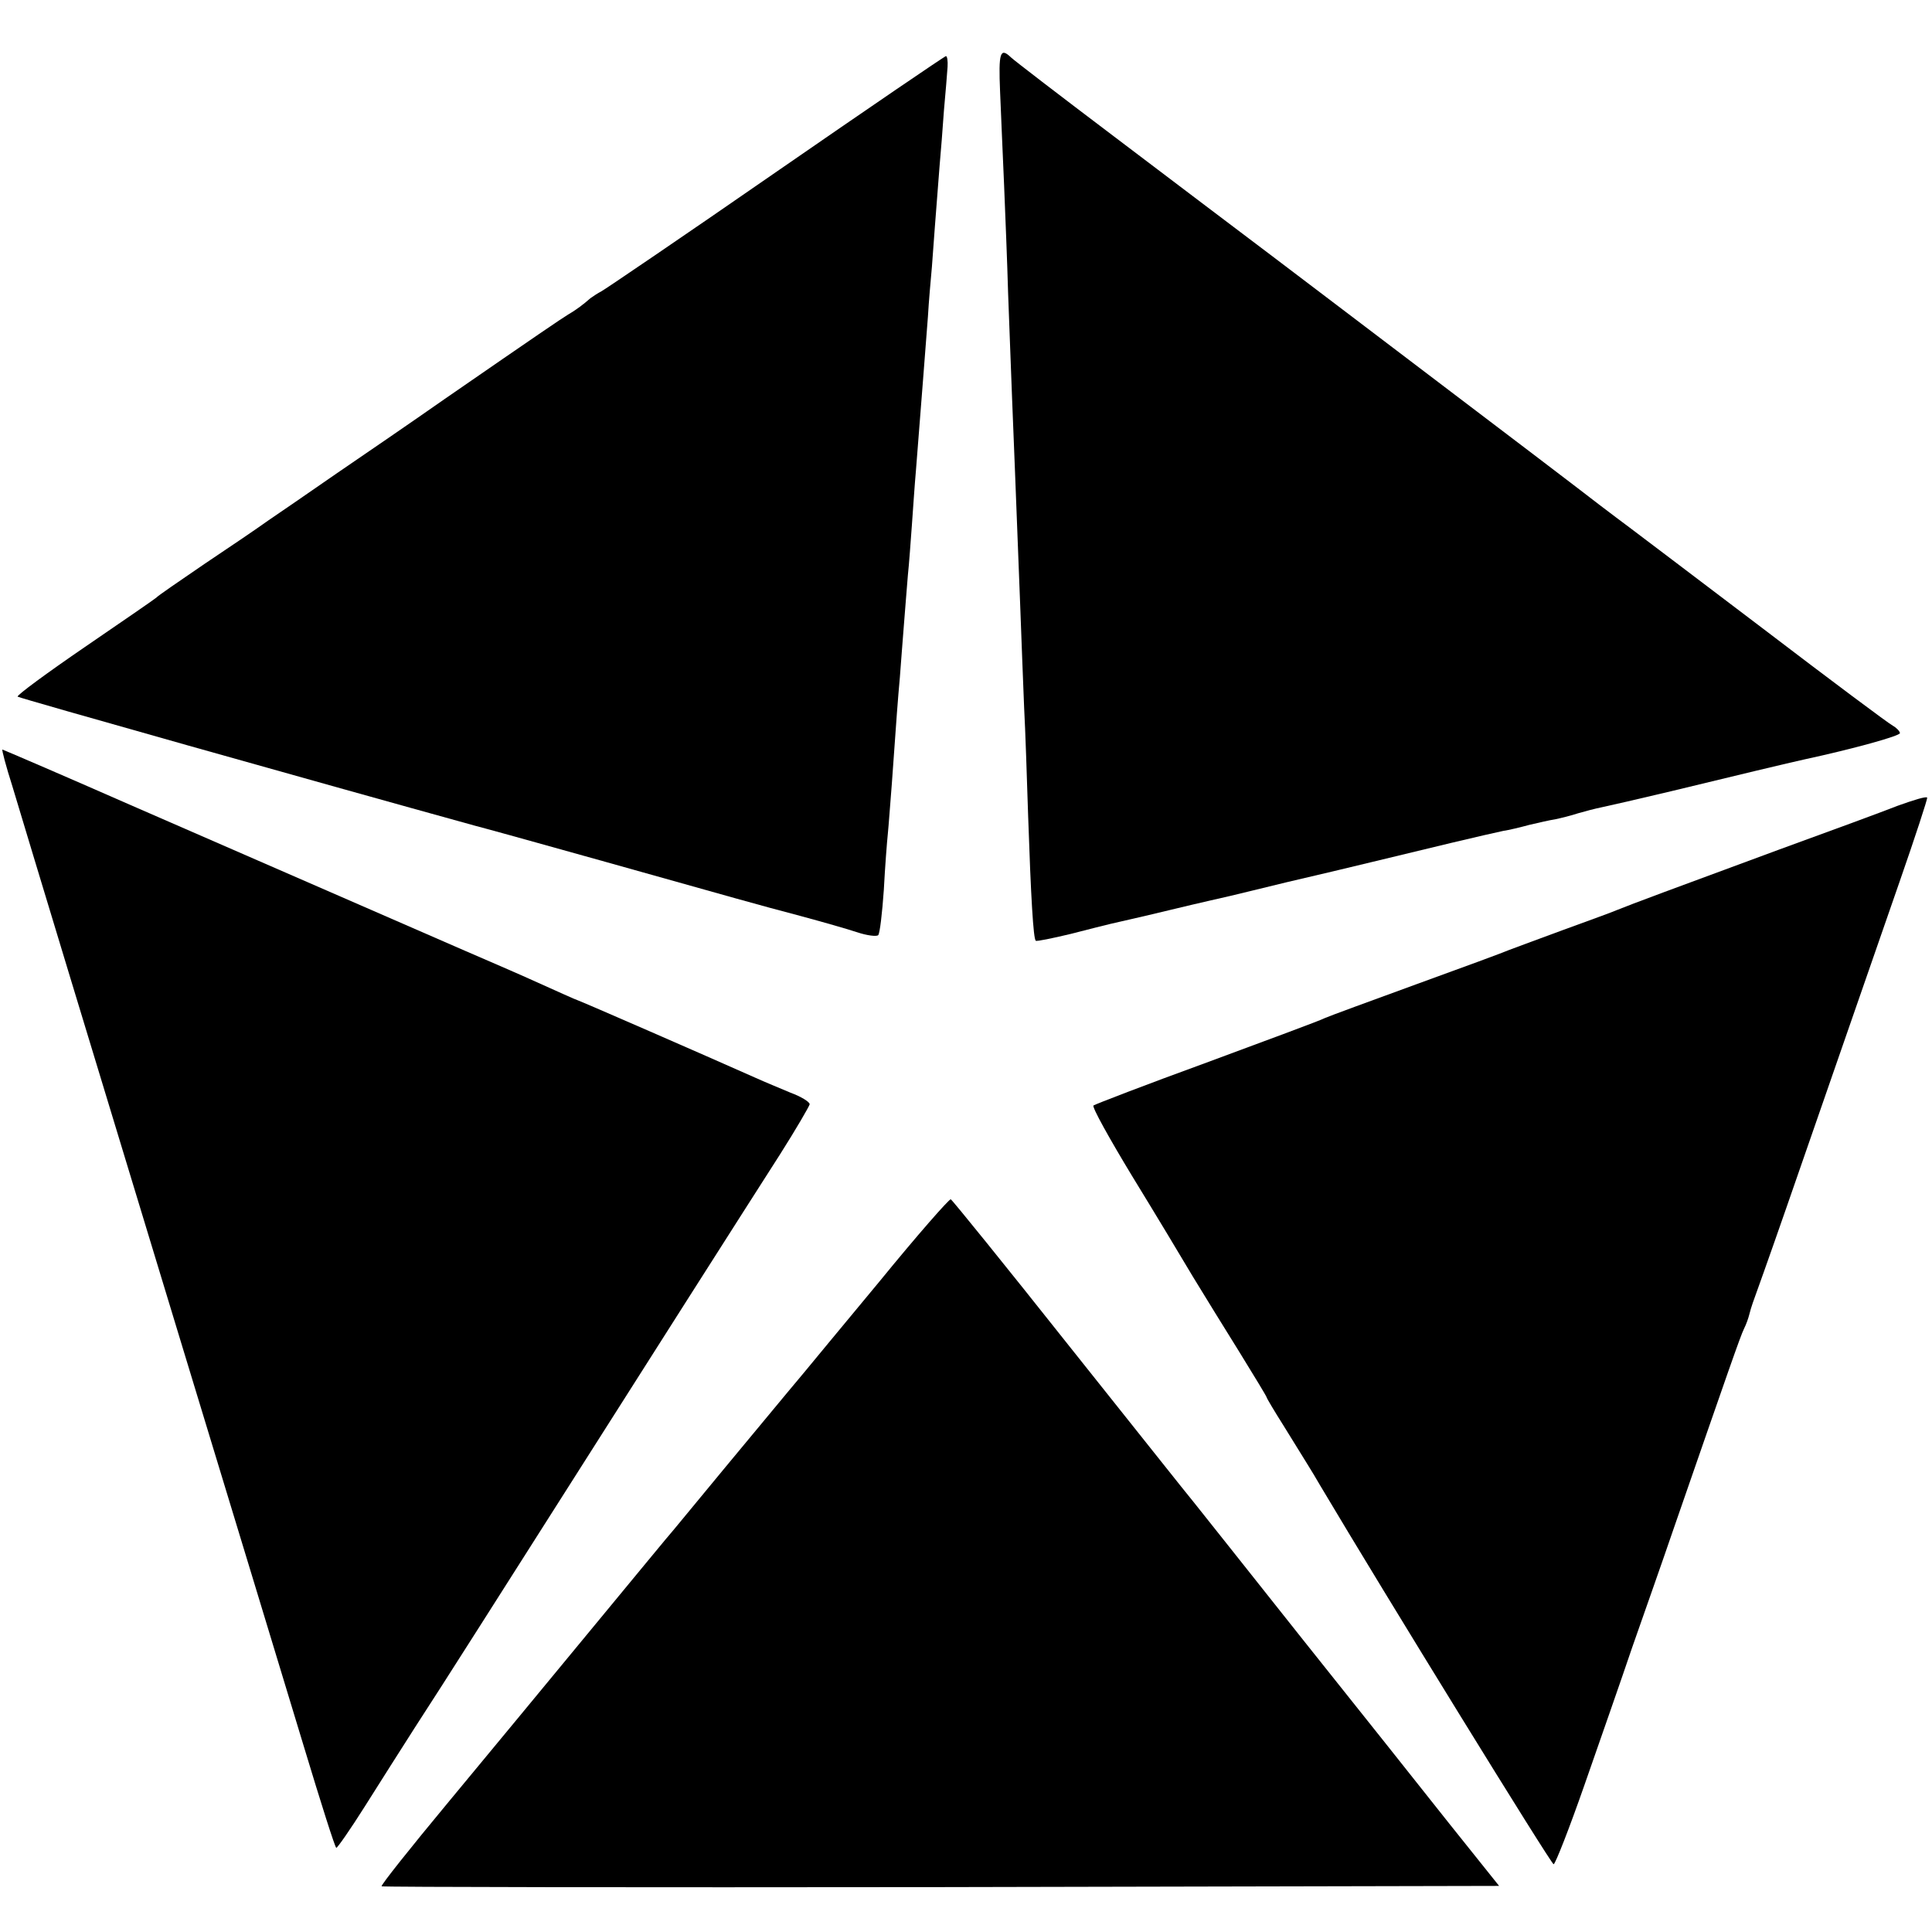
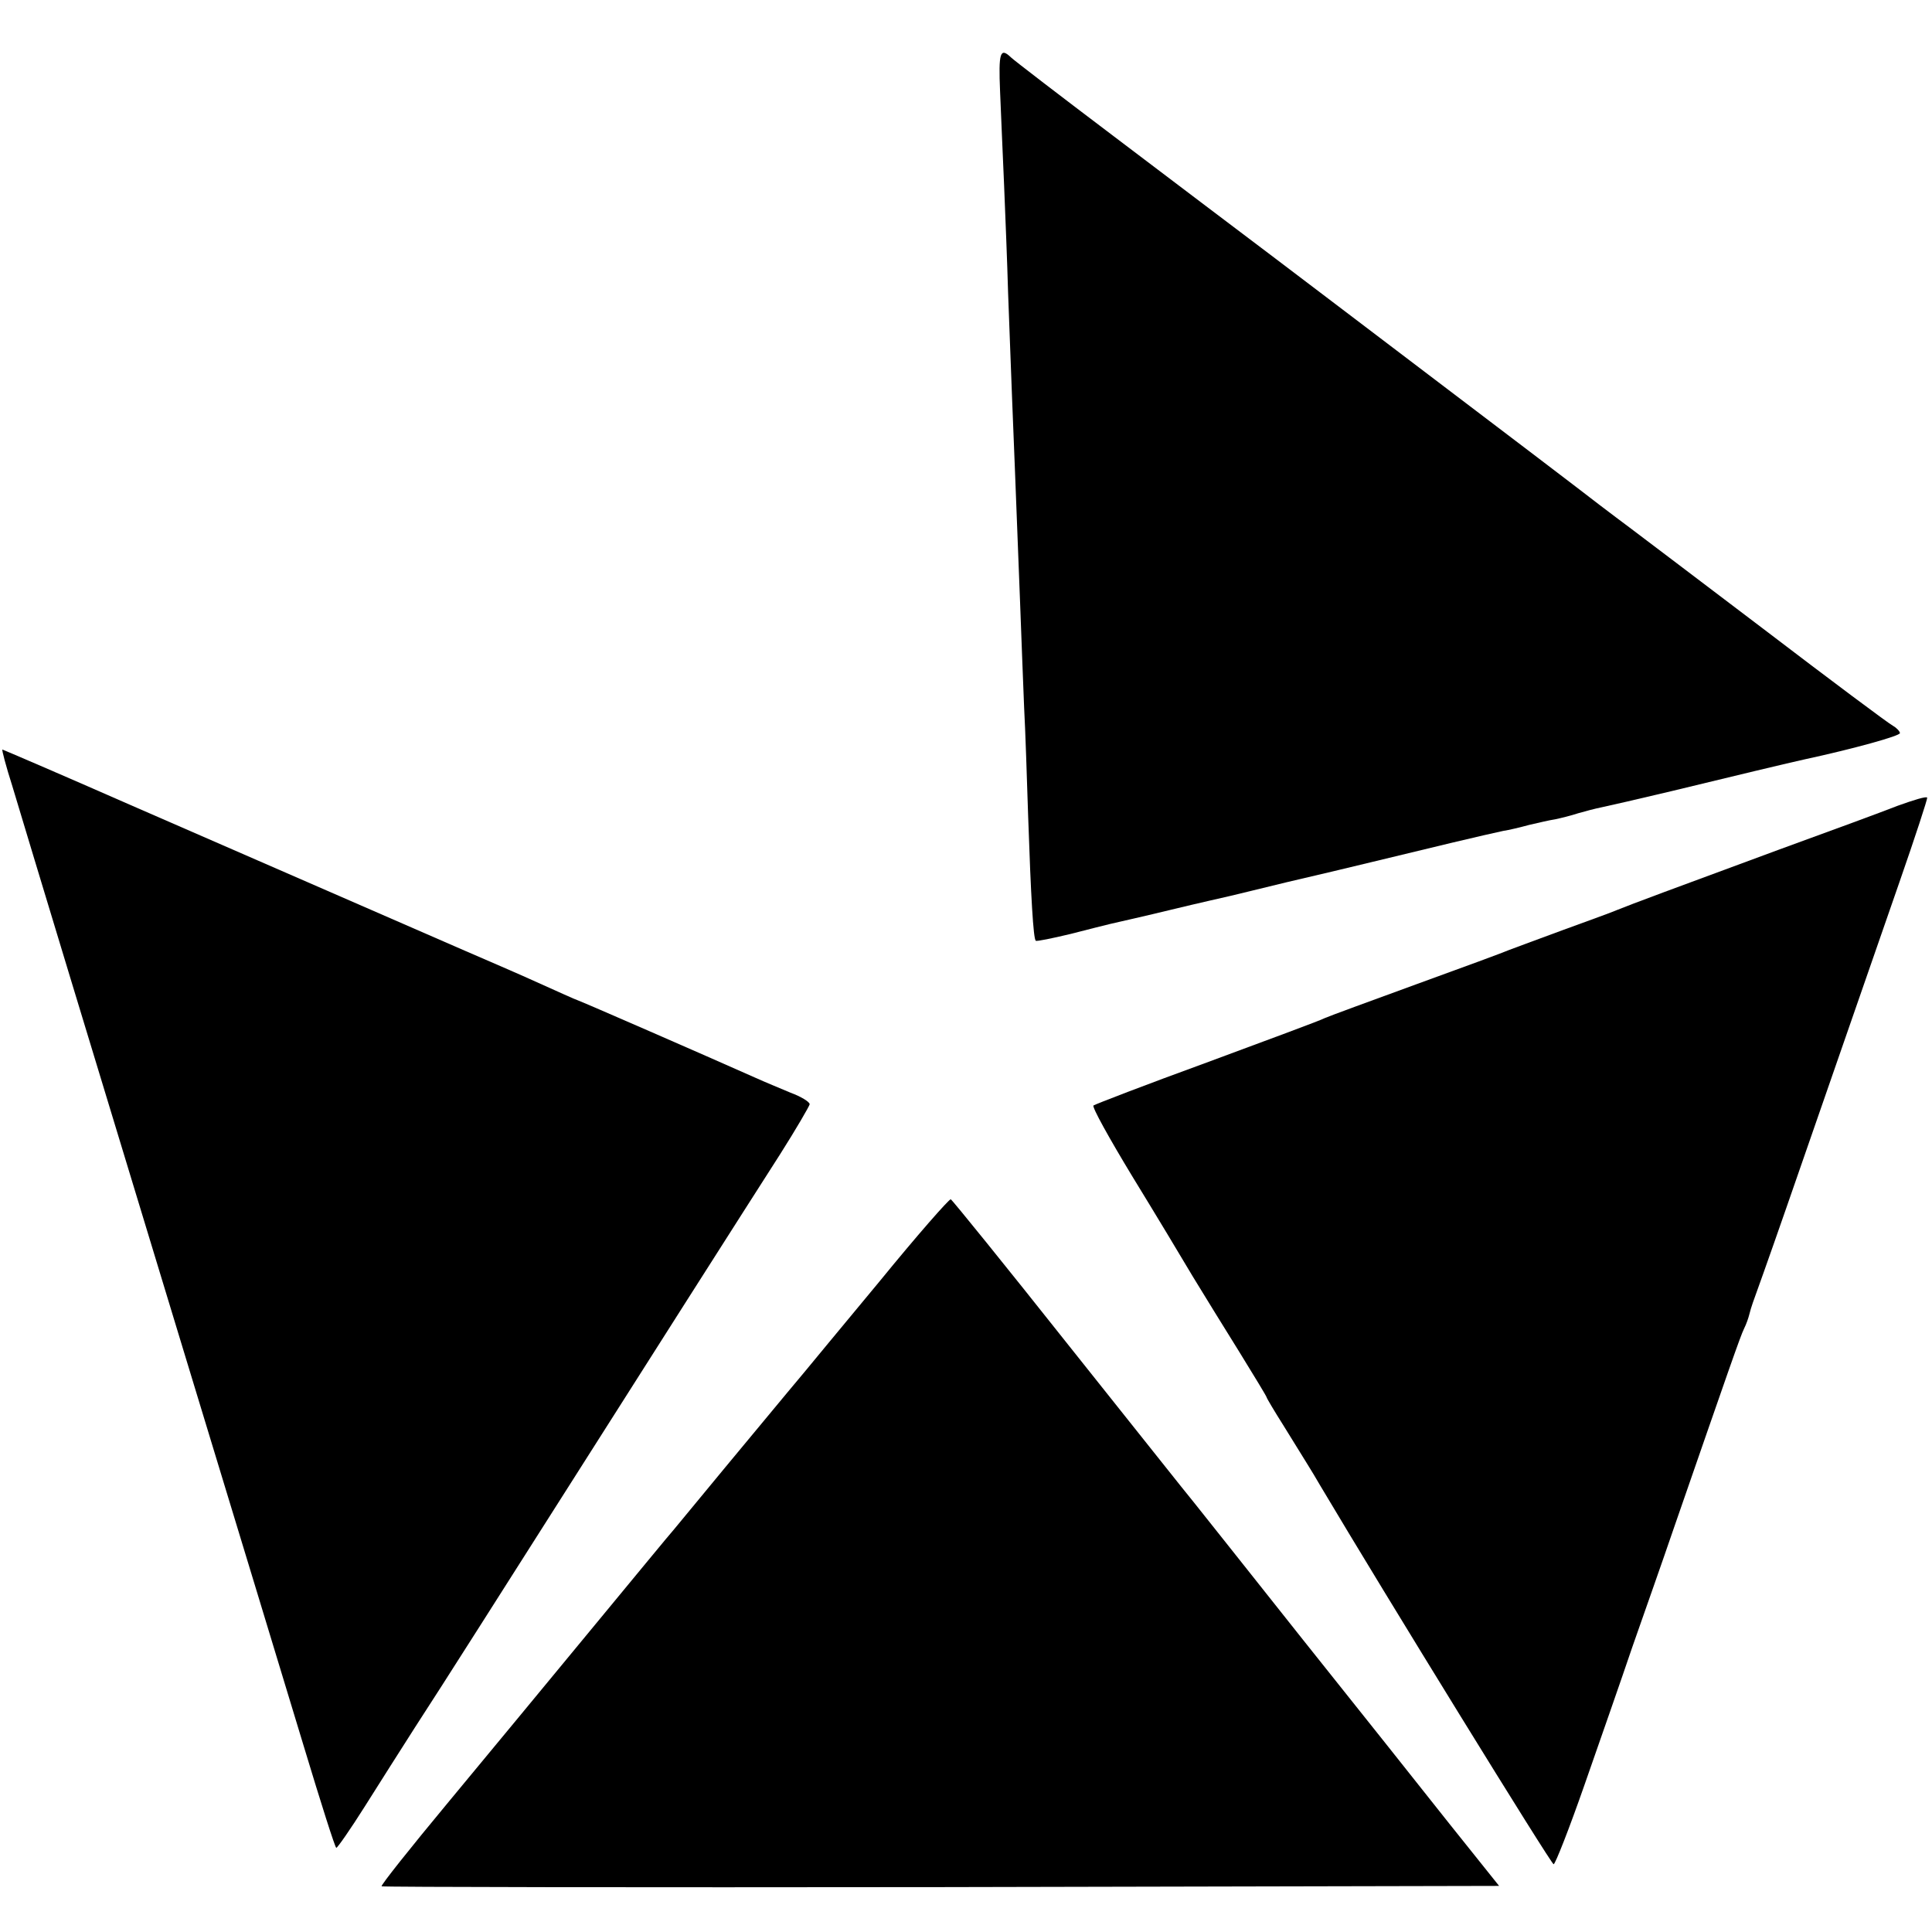
<svg xmlns="http://www.w3.org/2000/svg" version="1.0" width="482pt" height="482pt" viewBox="0 0 482 482" preserveAspectRatio="xMidYMid meet">
  <g transform="translate(0,482) scale(0.1,-0.1)" fill="#000000" stroke="none">
    <path d="M2495 4592 c2 -54 7 -159 10 -233 3 -74 8 -195 10 -269 3 -74 7 -193 10 -265 5 -126 7 -171 20 -510 3 -88 8 -205 10 -260 3 -55 7 -176 10 -270 7 -206 13 -306 19 -312 2 -2 41 6 87 17 46 12 91 23 99 25 8 2 76 17 150 35 74 18 142 33 150 35 8 2 71 17 140 34 69 16 166 39 215 51 50 12 137 33 195 47 58 14 116 27 130 30 14 2 43 9 65 15 22 5 51 12 65 14 14 3 39 9 57 15 17 5 44 12 59 15 15 3 93 21 173 40 148 36 303 73 331 79 125 27 240 59 240 66 0 4 -8 13 -17 18 -10 5 -156 114 -325 243 -169 128 -319 242 -334 253 -15 11 -48 36 -73 55 -49 38 -233 178 -506 385 -93 71 -235 178 -315 239 -80 60 -255 193 -390 295 -135 102 -251 191 -258 198 -27 26 -31 11 -27 -85z" />
-     <path d="M1935 4390 c-231 -160 -427 -293 -435 -297 -8 -4 -20 -12 -27 -17 -18 -16 -37 -30 -56 -41 -18 -11 -71 -47 -307 -210 -80 -56 -201 -139 -270 -186 -69 -48 -145 -100 -170 -117 -25 -18 -97 -67 -160 -109 -63 -43 -117 -80 -120 -84 -3 -3 -83 -58 -178 -123 -95 -65 -171 -121 -168 -124 5 -4 750 -214 1141 -322 39 -10 185 -51 325 -90 328 -92 376 -106 490 -136 52 -14 115 -32 139 -40 24 -8 48 -11 52 -7 4 4 10 55 14 113 3 58 8 121 10 140 2 19 6 76 10 125 12 170 15 210 20 265 2 30 7 89 10 130 3 41 8 98 10 125 3 28 7 84 10 125 3 41 7 102 10 135 13 166 24 305 30 385 2 36 7 92 10 125 4 58 9 120 19 250 3 33 8 96 11 140 4 44 8 92 9 108 1 15 -1 27 -4 27 -3 0 -195 -131 -425 -290z" />
    <path d="M31 2858 c51 -170 195 -645 424 -1398 125 -410 261 -859 303 -997 42 -139 78 -253 81 -253 3 0 35 46 71 103 35 56 92 145 125 197 64 98 244 382 375 588 163 257 466 733 536 842 40 63 73 120 74 125 0 6 -21 19 -48 29 -26 11 -65 27 -87 37 -128 57 -433 190 -445 194 -4 1 -37 16 -135 60 -16 7 -82 36 -145 63 -138 60 -404 176 -833 363 -175 77 -320 139 -321 139 -2 0 9 -42 25 -92z" />
    <path d="M4735 2810 c-38 -15 -171 -64 -295 -109 -255 -94 -376 -139 -405 -151 -11 -5 -72 -27 -135 -50 -63 -23 -124 -46 -135 -50 -11 -5 -114 -43 -230 -85 -115 -42 -219 -80 -230 -85 -11 -6 -144 -55 -295 -111 -151 -55 -278 -104 -282 -107 -4 -4 40 -83 97 -177 57 -93 125 -206 151 -250 27 -44 79 -129 116 -188 37 -60 68 -111 68 -113 0 -2 19 -34 43 -72 64 -104 65 -104 90 -147 164 -276 577 -946 583 -946 4 0 39 89 77 198 38 109 92 263 119 343 28 80 75 213 103 295 138 398 167 482 176 500 6 12 11 27 13 35 2 8 6 22 9 30 3 8 41 114 83 235 98 283 194 558 283 815 39 112 70 207 69 210 -2 4 -34 -6 -73 -20z" />
    <path d="M2195 1624 c-94 -113 -178 -215 -188 -227 -20 -24 -28 -33 -197 -237 -61 -74 -119 -144 -128 -155 -10 -11 -102 -123 -207 -250 -104 -126 -265 -321 -358 -433 -93 -112 -167 -205 -165 -208 3 -2 631 -3 1396 -2 l1392 3 -124 155 c-67 85 -232 292 -366 460 -133 168 -255 321 -270 340 -16 19 -157 197 -315 395 -157 198 -289 361 -293 363 -4 1 -84 -90 -177 -204z" />
  </g>
</svg>